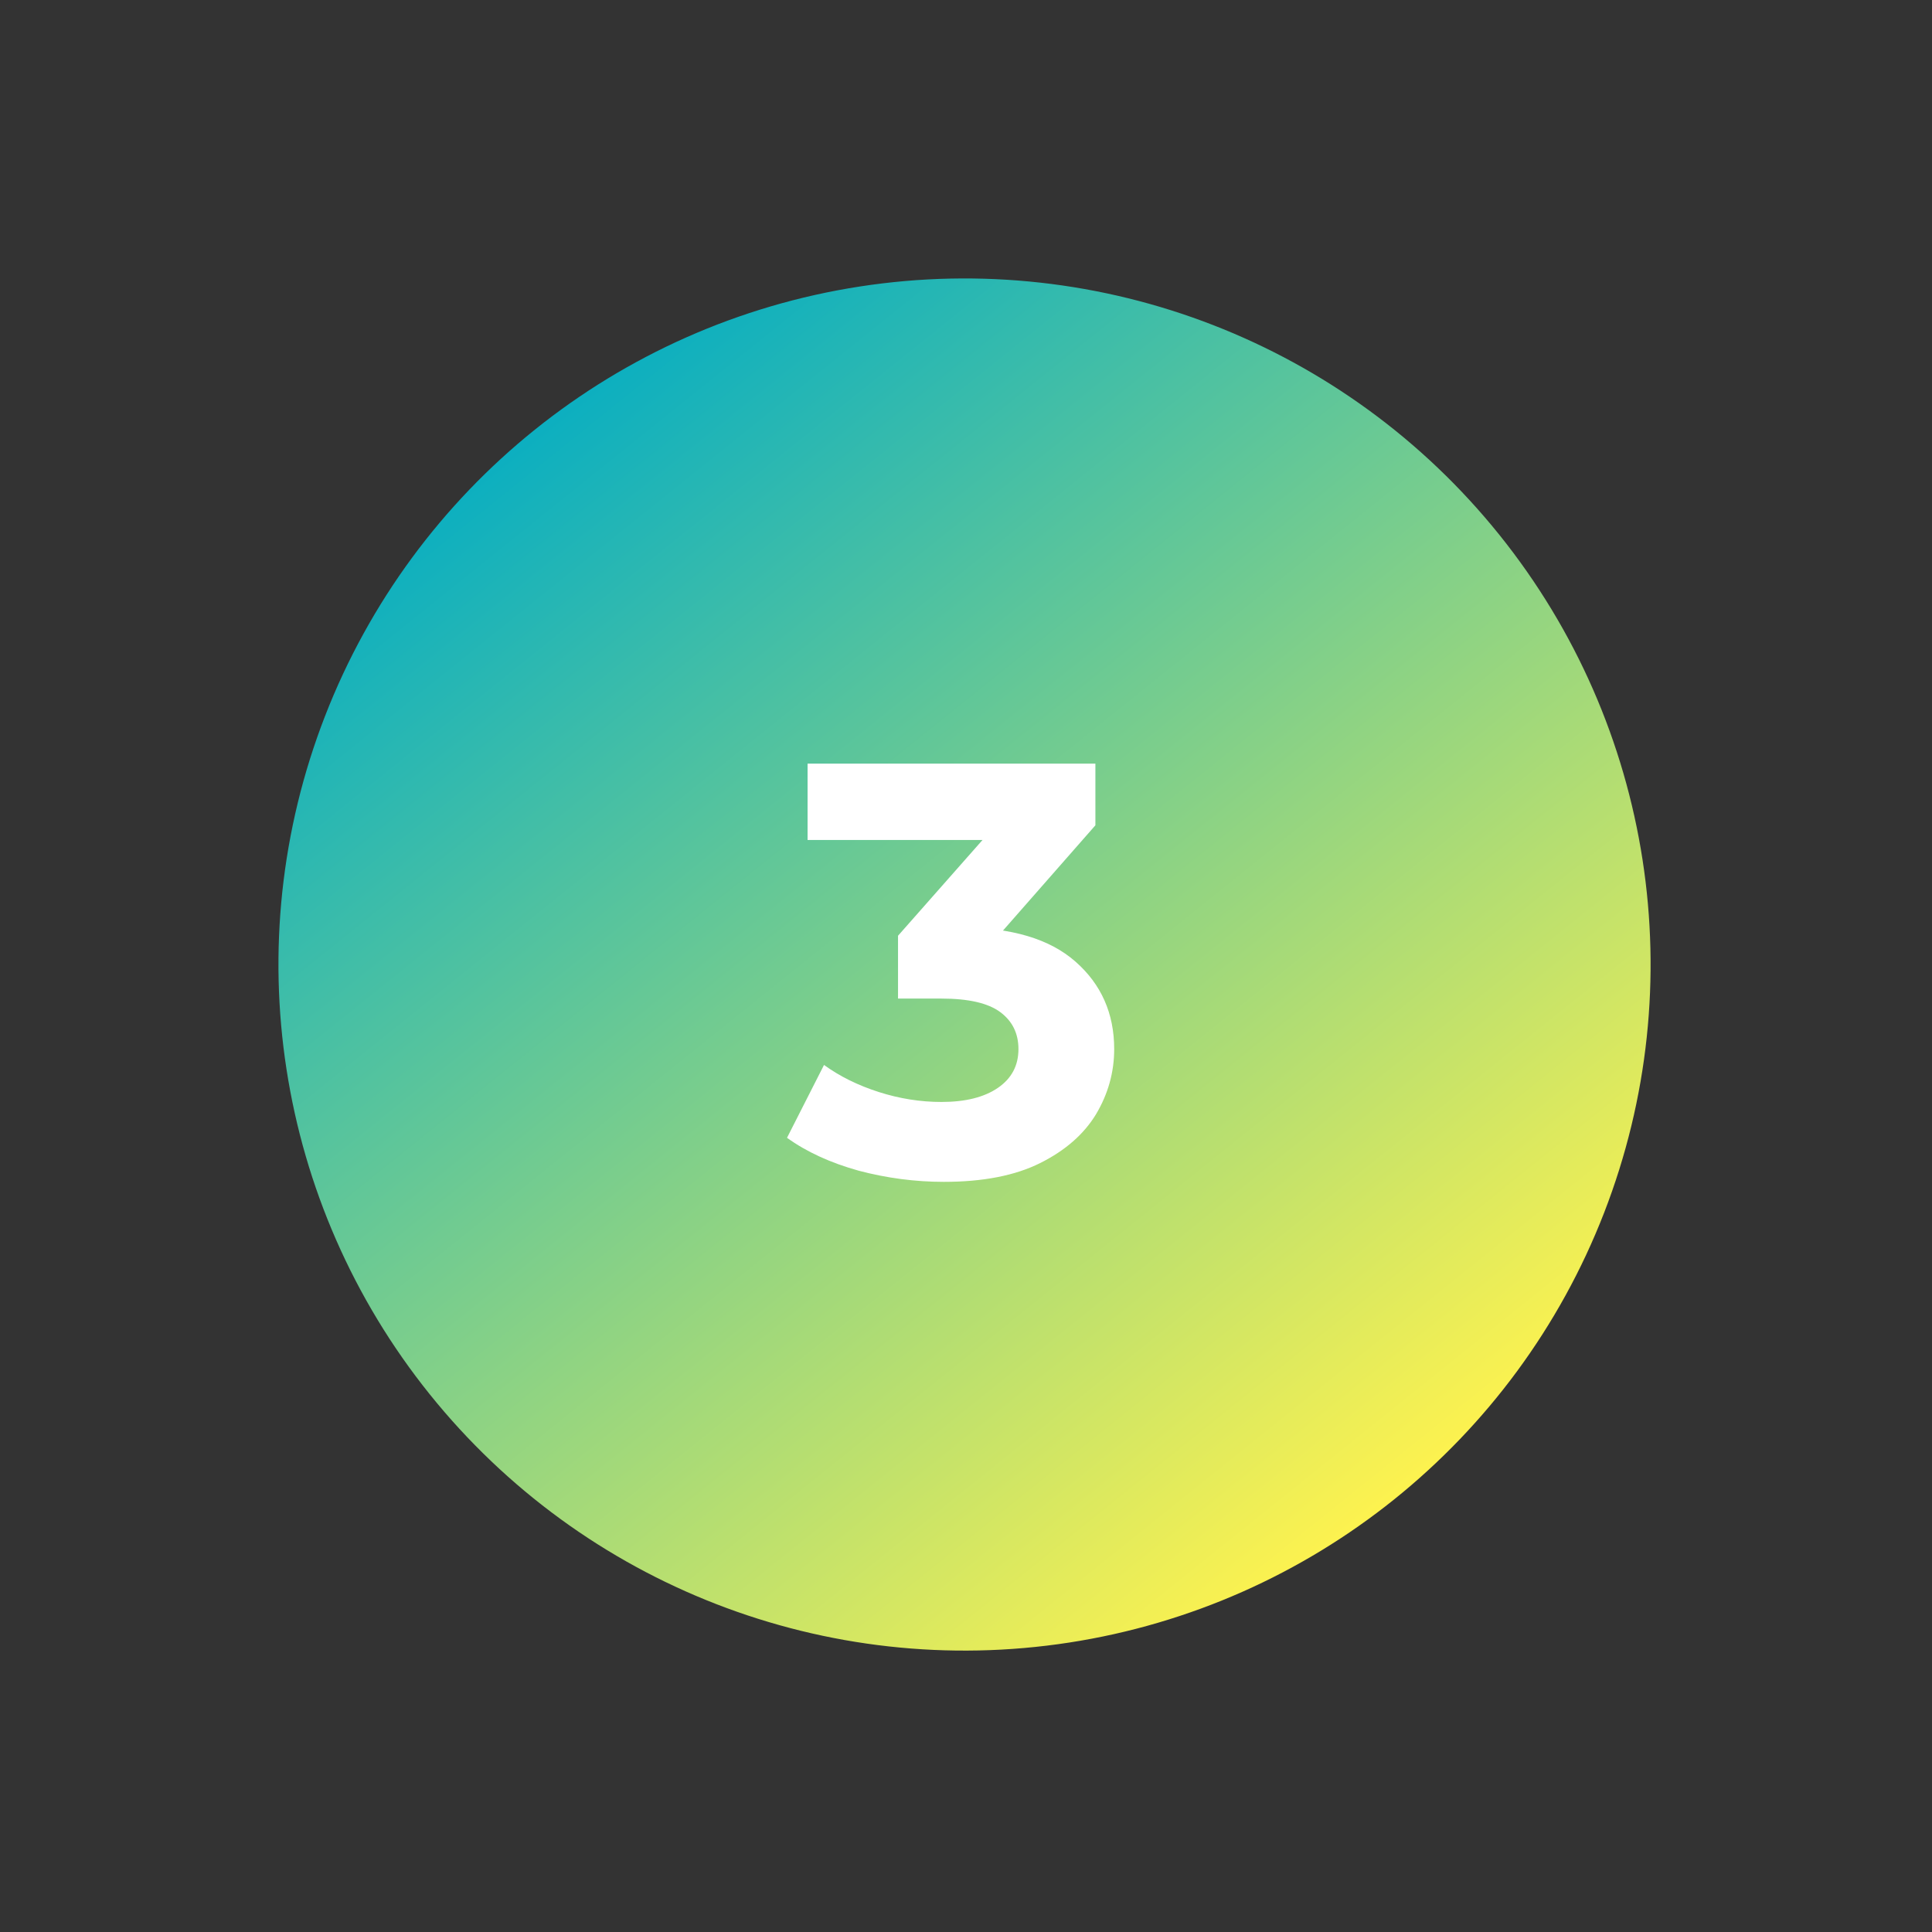
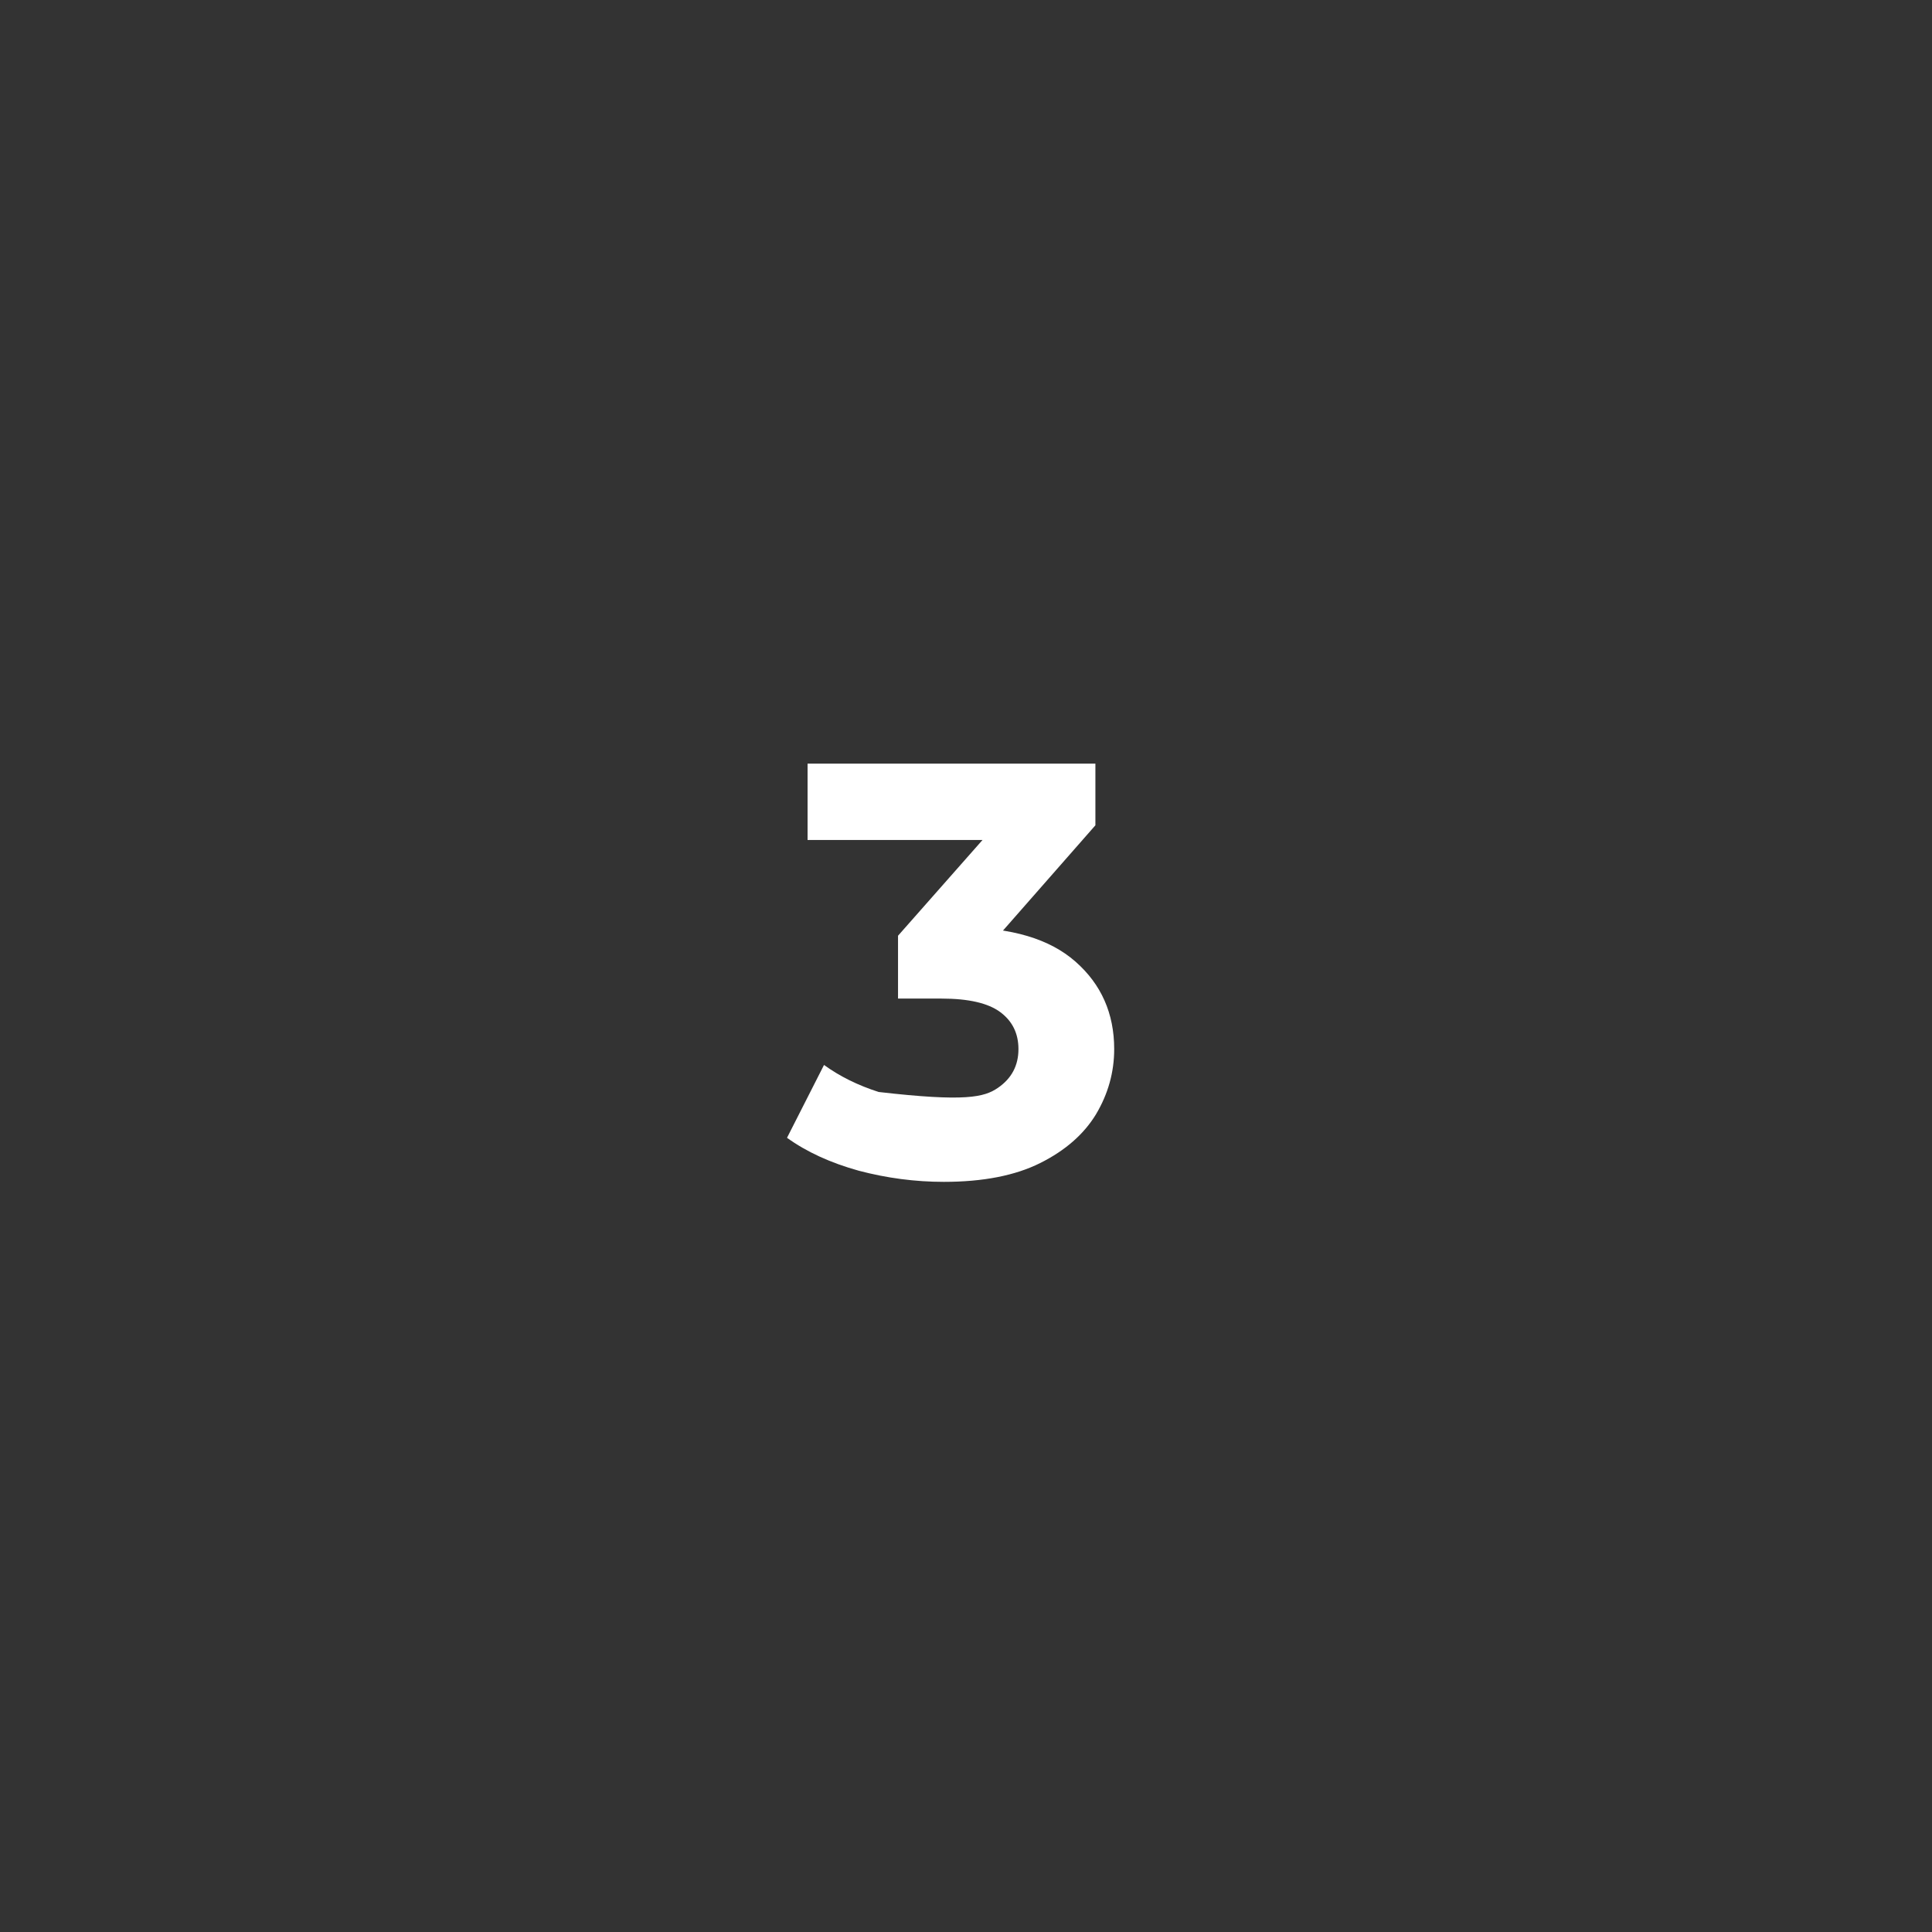
<svg xmlns="http://www.w3.org/2000/svg" width="421" height="421" viewBox="0 0 421 421" fill="none">
  <rect x="0" y="0" width="421" height="421" fill="#333333" stroke="none" />
-   <circle cx="210.179" cy="210.179" r="149.5" transform="rotate(-38.778 210.179 210.179)" fill="url(#paint0_linear_519_32)" />
-   <path d="M205.673 257.536C199.444 257.536 193.257 256.725 187.113 255.104C180.969 253.397 175.764 251.008 171.497 247.936L179.561 232.064C182.974 234.538 186.942 236.501 191.465 237.952C195.988 239.402 200.553 240.128 205.161 240.128C210.366 240.128 214.462 239.104 217.449 237.056C220.436 235.008 221.929 232.192 221.929 228.608C221.929 225.194 220.606 222.506 217.961 220.544C215.316 218.581 211.049 217.6 205.161 217.6H195.689V203.904L220.649 175.616L222.953 183.04H175.977V166.4H238.697V179.84L213.865 208.128L203.369 202.112H209.385C220.393 202.112 228.713 204.586 234.345 209.536C239.977 214.485 242.793 220.842 242.793 228.608C242.793 233.642 241.47 238.378 238.825 242.816C236.18 247.168 232.126 250.709 226.665 253.44C221.204 256.17 214.206 257.536 205.673 257.536Z" fill="white" />
+   <path d="M205.673 257.536C199.444 257.536 193.257 256.725 187.113 255.104C180.969 253.397 175.764 251.008 171.497 247.936L179.561 232.064C182.974 234.538 186.942 236.501 191.465 237.952C210.366 240.128 214.462 239.104 217.449 237.056C220.436 235.008 221.929 232.192 221.929 228.608C221.929 225.194 220.606 222.506 217.961 220.544C215.316 218.581 211.049 217.6 205.161 217.6H195.689V203.904L220.649 175.616L222.953 183.04H175.977V166.4H238.697V179.84L213.865 208.128L203.369 202.112H209.385C220.393 202.112 228.713 204.586 234.345 209.536C239.977 214.485 242.793 220.842 242.793 228.608C242.793 233.642 241.47 238.378 238.825 242.816C236.18 247.168 232.126 250.709 226.665 253.44C221.204 256.17 214.206 257.536 205.673 257.536Z" fill="white" />
  <defs>
    <linearGradient id="paint0_linear_519_32" x1="210.179" y1="60.679" x2="210.179" y2="359.679" gradientUnits="userSpaceOnUse">
      <stop stop-color="#0CAFC0" />
      <stop offset="1" stop-color="#FDF24F" />
    </linearGradient>
  </defs>
</svg>